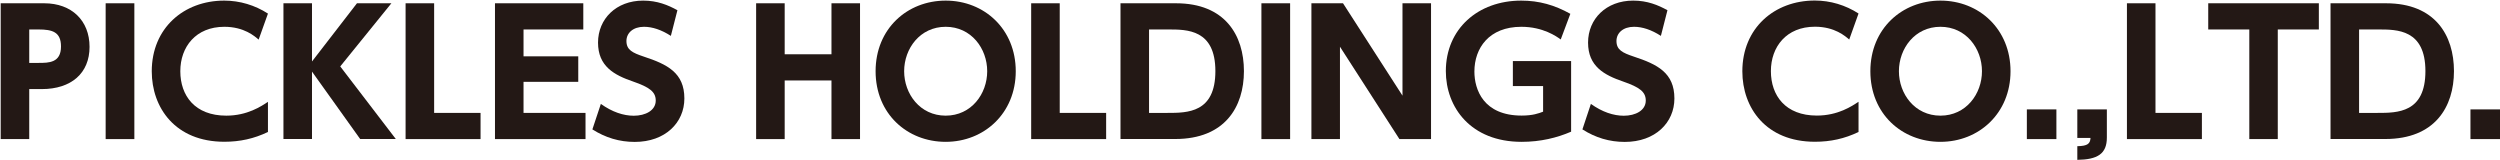
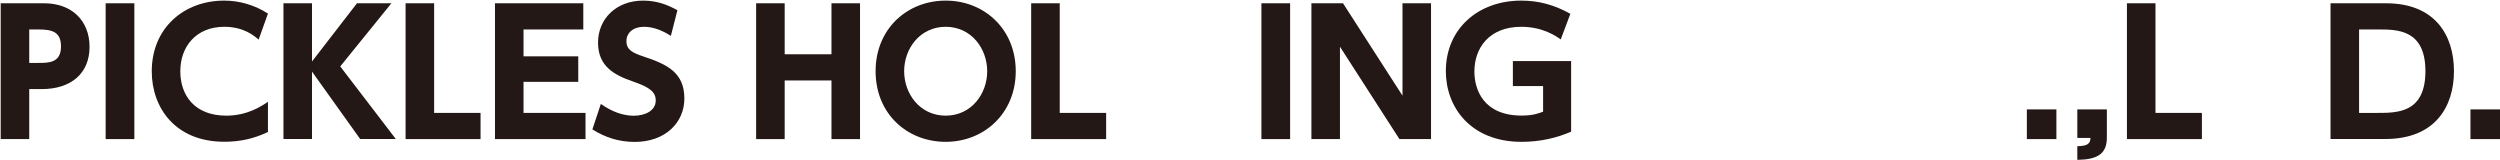
<svg xmlns="http://www.w3.org/2000/svg" id="_レイヤー_1" viewBox="0 0 327.49 21">
  <defs>
    <style>.cls-1{fill:#231815;}</style>
  </defs>
  <path class="cls-1" d="M5.8,.43c3.58,0,5.93,2.26,5.93,5.71s-2.39,5.53-6.26,5.53h-1.64v6.55H.09V.43H5.8Zm-.75,7.81c1.33,0,2.94,0,2.94-2.15,0-1.9-1.13-2.23-2.94-2.23h-1.22v4.38h1.22Z" />
  <path class="cls-1" d="M17.6,.43V18.22h-3.76V.43h3.76Z" />
  <path class="cls-1" d="M35.1,17.29c-1.84,.88-3.67,1.28-5.71,1.28-6.42,0-9.51-4.45-9.51-9.23C19.88,3.68,24.08,.08,29.37,.08c2.04,0,4.03,.6,5.73,1.7l-1.22,3.41c-.51-.44-1.9-1.68-4.49-1.68-3.74,0-5.77,2.63-5.77,5.82s1.9,5.82,6.02,5.82c2.77,0,4.6-1.24,5.46-1.81v3.96Z" />
  <path class="cls-1" d="M40.88,8.04L46.76,.43h4.51l-6.7,8.27,7.28,9.51h-4.67l-6.31-8.83v8.83h-3.74V.43h3.74v7.61Z" />
  <path class="cls-1" d="M56.87,.43V14.79h6.08v3.43h-9.82V.43h3.74Z" />
  <path class="cls-1" d="M75.75,7.38v3.34h-7.17v4.07h8.12v3.43h-11.86V.43h11.57V3.86h-7.83v3.52h7.17Z" />
  <path class="cls-1" d="M87.88,4.7c-1.24-.8-2.43-1.19-3.52-1.19-1.44,0-2.3,.82-2.3,1.86,0,1.17,.8,1.55,2.26,2.04,3.1,1.02,5.33,2.12,5.33,5.49,0,3.16-2.5,5.69-6.5,5.69-2.01,0-3.83-.55-5.55-1.64l1.11-3.34c1.48,1.06,2.96,1.55,4.31,1.55,1.53,0,2.88-.69,2.88-1.99,0-1.15-.84-1.75-2.94-2.48-2.52-.86-4.62-2.01-4.62-5.11S80.71,.08,84.25,.08c1.86,0,3.25,.58,4.49,1.26l-.86,3.36Z" />
  <path class="cls-1" d="M108.92,7.11V.43h3.74V18.22h-3.74v-7.68h-6.13v7.68h-3.74V.43h3.74V7.11h6.13Z" />
  <path class="cls-1" d="M123.88,.08c5.07,0,9.18,3.74,9.18,9.25s-4.14,9.25-9.18,9.25-9.18-3.67-9.18-9.25S118.86,.08,123.88,.08Zm0,15.07c3.36,0,5.44-2.85,5.44-5.82s-2.08-5.82-5.44-5.82-5.44,2.85-5.44,5.82,2.08,5.82,5.44,5.82Z" />
  <path class="cls-1" d="M138.82,.43V14.79h6.08v3.43h-9.82V.43h3.74Z" />
-   <path class="cls-1" d="M146.78,.43h7.28c6.42,0,8.89,4.2,8.89,8.89s-2.5,8.89-9,8.89h-7.17V.43Zm3.74,14.36h2.41c2.61,0,6.28,0,6.28-5.47s-3.7-5.46-6.17-5.46h-2.52V14.79Z" />
  <path class="cls-1" d="M169,.43V18.22h-3.76V.43h3.76Z" />
  <path class="cls-1" d="M175.93,.43l7.79,12.1V.43h3.74V18.22h-4.14l-7.79-12.1v12.1h-3.74V.43h4.14Z" />
  <path class="cls-1" d="M204.45,5.17c-.55-.4-2.32-1.66-5.16-1.66-4.25,0-6.15,2.81-6.15,5.86,0,2.37,1.19,5.77,6.19,5.77,1.46,0,2.24-.29,2.81-.51v-3.36h-3.96v-3.27h7.63v9.25c-1.86,.8-4,1.33-6.48,1.33-6.66,0-9.93-4.51-9.93-9.27,0-5.51,4.2-9.23,9.87-9.23,2.35,0,4.38,.58,6.44,1.73l-1.26,3.36Z" />
-   <path class="cls-1" d="M217.57,4.7c-1.24-.8-2.43-1.19-3.52-1.19-1.44,0-2.3,.82-2.3,1.86,0,1.17,.8,1.55,2.26,2.04,3.1,1.02,5.33,2.12,5.33,5.49,0,3.16-2.5,5.69-6.5,5.69-2.01,0-3.83-.55-5.55-1.64l1.11-3.34c1.48,1.06,2.96,1.55,4.31,1.55,1.53,0,2.88-.69,2.88-1.99,0-1.15-.84-1.75-2.94-2.48-2.52-.86-4.62-2.01-4.62-5.11S210.4,.08,213.94,.08c1.86,0,3.25,.58,4.49,1.26l-.86,3.36Z" />
-   <path class="cls-1" d="M243.46,17.29c-1.84,.88-3.67,1.28-5.71,1.28-6.42,0-9.51-4.45-9.51-9.23,0-5.66,4.2-9.27,9.49-9.27,2.04,0,4.03,.6,5.73,1.7l-1.22,3.41c-.51-.44-1.9-1.68-4.49-1.68-3.74,0-5.77,2.63-5.77,5.82s1.9,5.82,6.02,5.82c2.77,0,4.6-1.24,5.46-1.81v3.96Z" />
-   <path class="cls-1" d="M254.19,.08c5.07,0,9.18,3.74,9.18,9.25s-4.14,9.25-9.18,9.25-9.18-3.67-9.18-9.25S249.17,.08,254.19,.08Zm0,15.07c3.36,0,5.44-2.85,5.44-5.82s-2.08-5.82-5.44-5.82-5.44,2.85-5.44,5.82,2.08,5.82,5.44,5.82Z" />
  <path class="cls-1" d="M269.38,14.33v3.89h-3.87v-3.89h3.87Z" />
  <path class="cls-1" d="M275.99,14.33v3.69c0,2.15-1.24,2.88-3.87,2.92v-1.79c1.39-.02,1.68-.35,1.73-1.08h-1.73v-3.74h3.87Z" />
  <path class="cls-1" d="M282.36,.43V14.79h6.08v3.43h-9.82V.43h3.74Z" />
-   <path class="cls-1" d="M298.39,18.22h-3.74V3.86h-5.38V.43h14.49V3.86h-5.38v14.36Z" />
  <path class="cls-1" d="M305.29,.43h7.28c6.42,0,8.89,4.2,8.89,8.89s-2.5,8.89-9,8.89h-7.17V.43Zm3.74,14.36h2.41c2.61,0,6.28,0,6.28-5.47s-3.7-5.46-6.17-5.46h-2.52V14.79Z" />
  <path class="cls-1" d="M327.49,14.33v3.89h-3.87v-3.89h3.87Z" />
</svg>